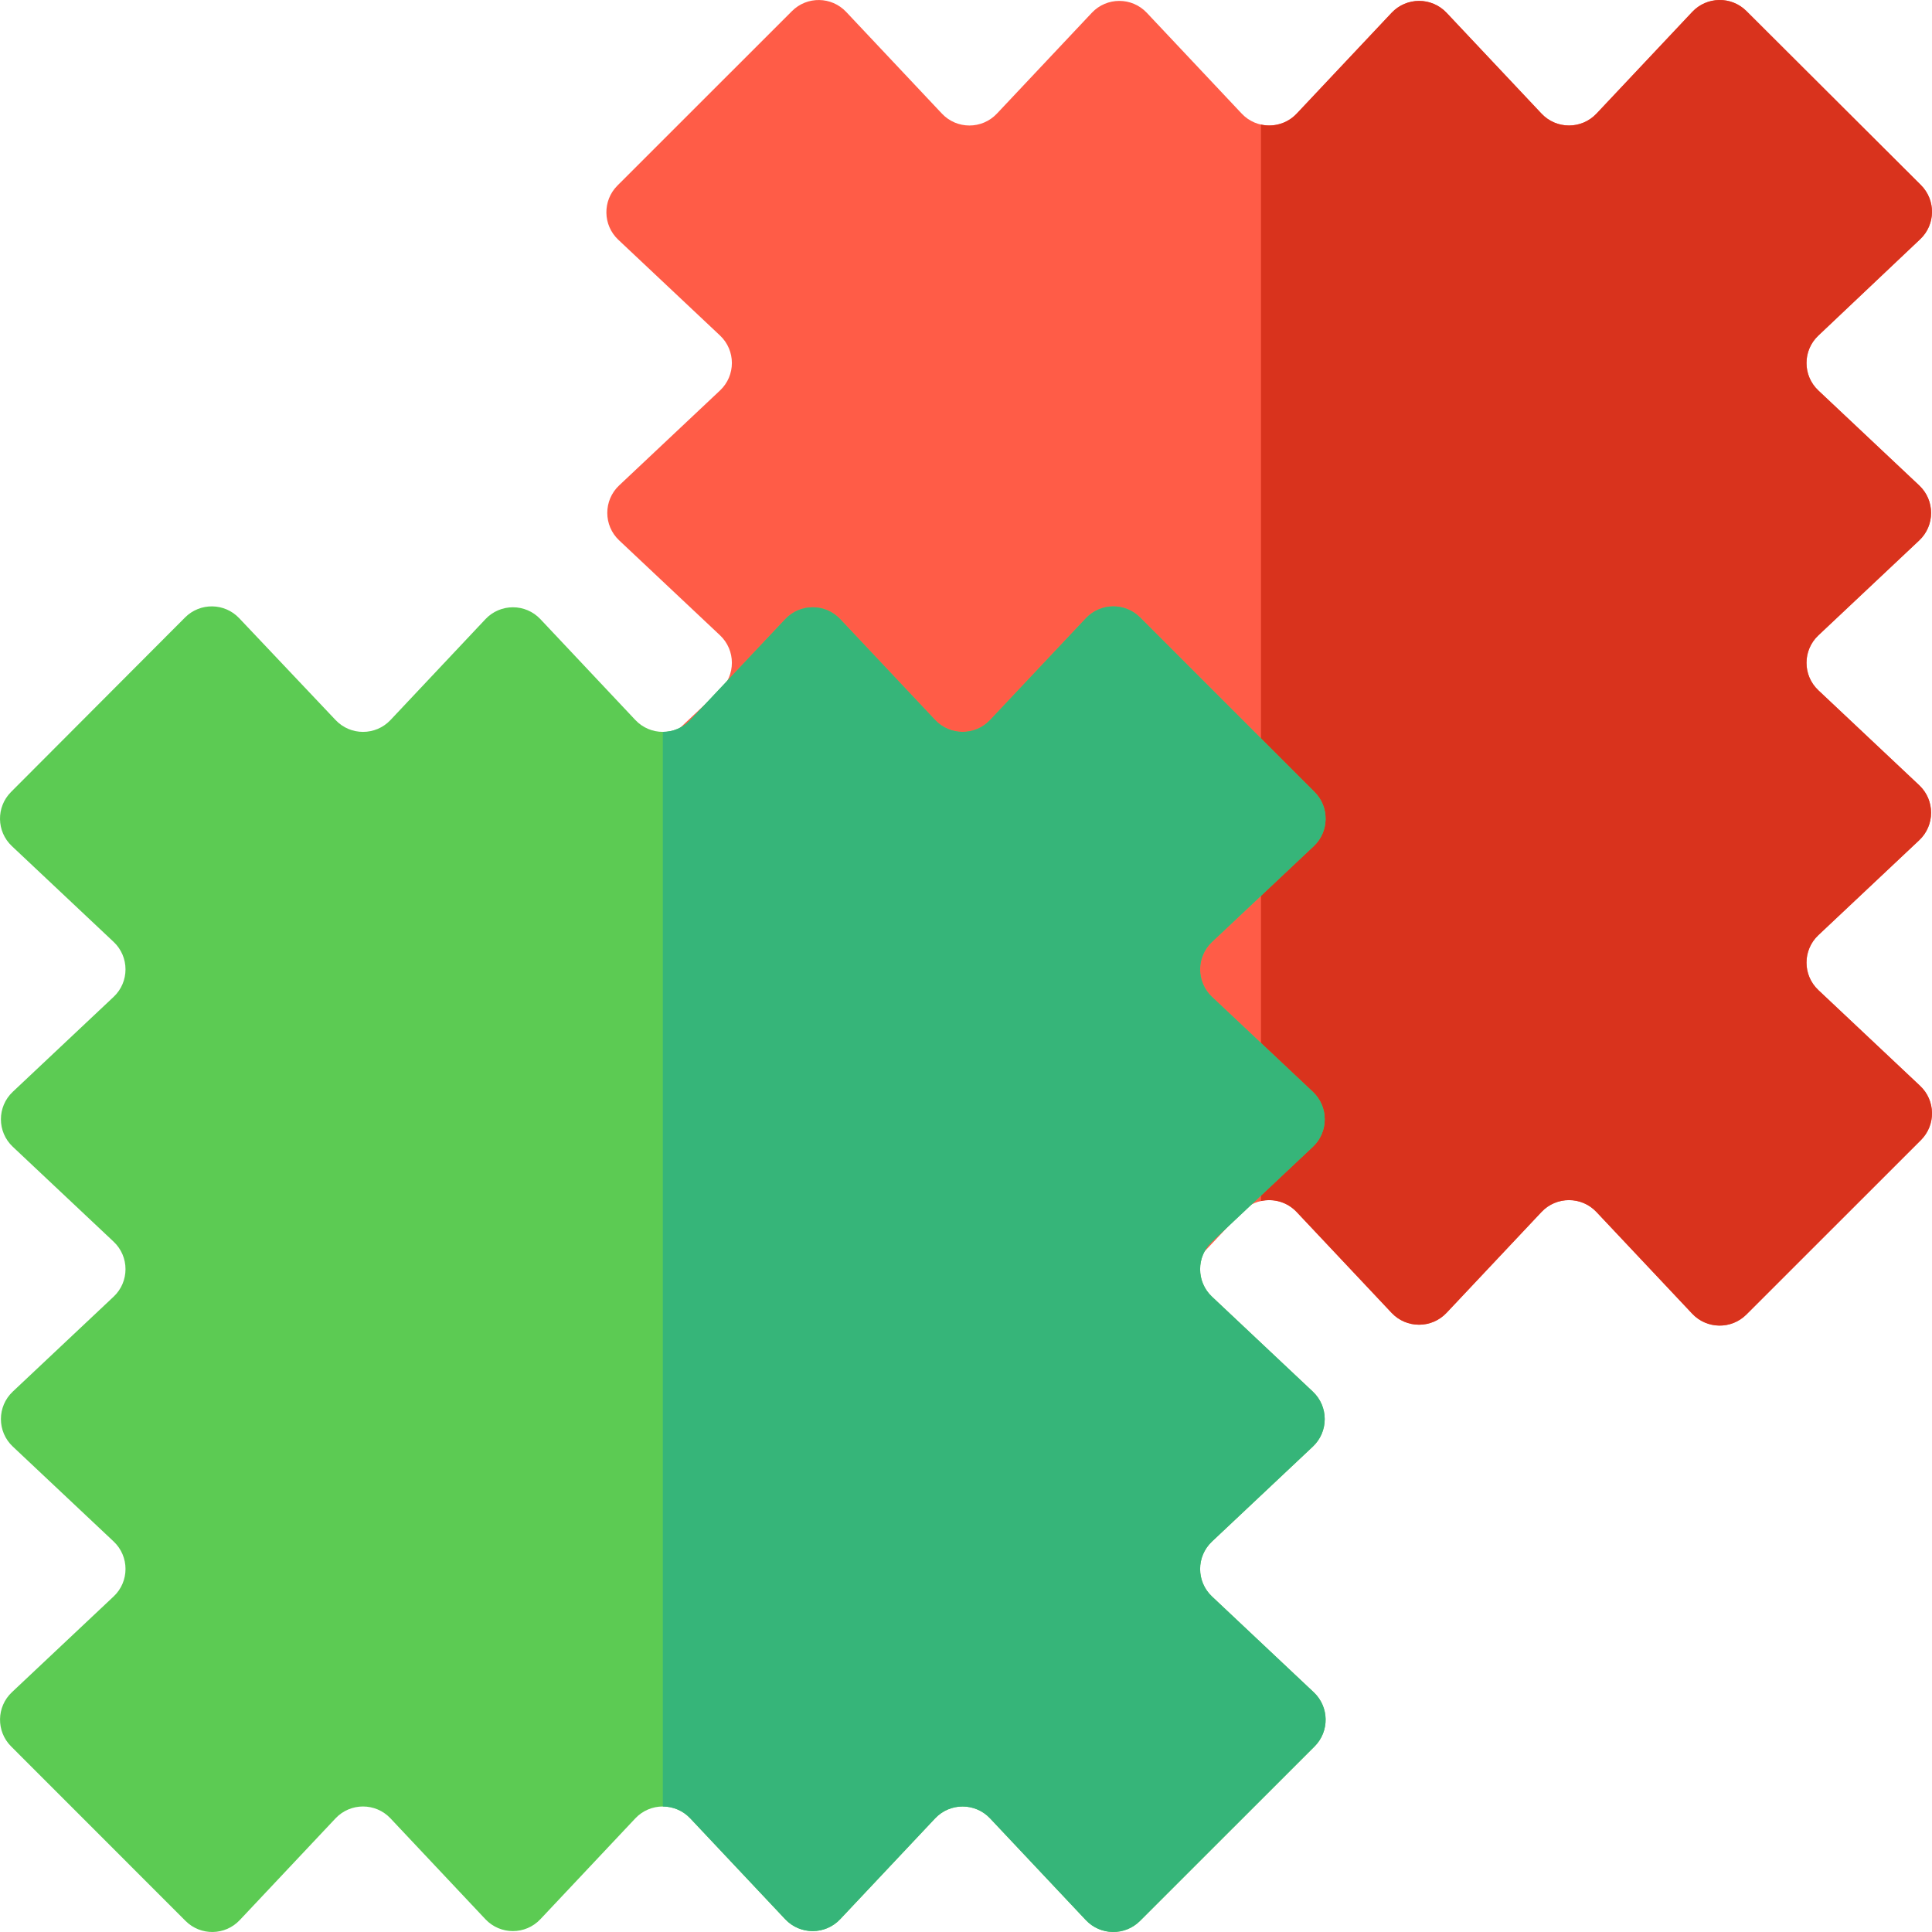
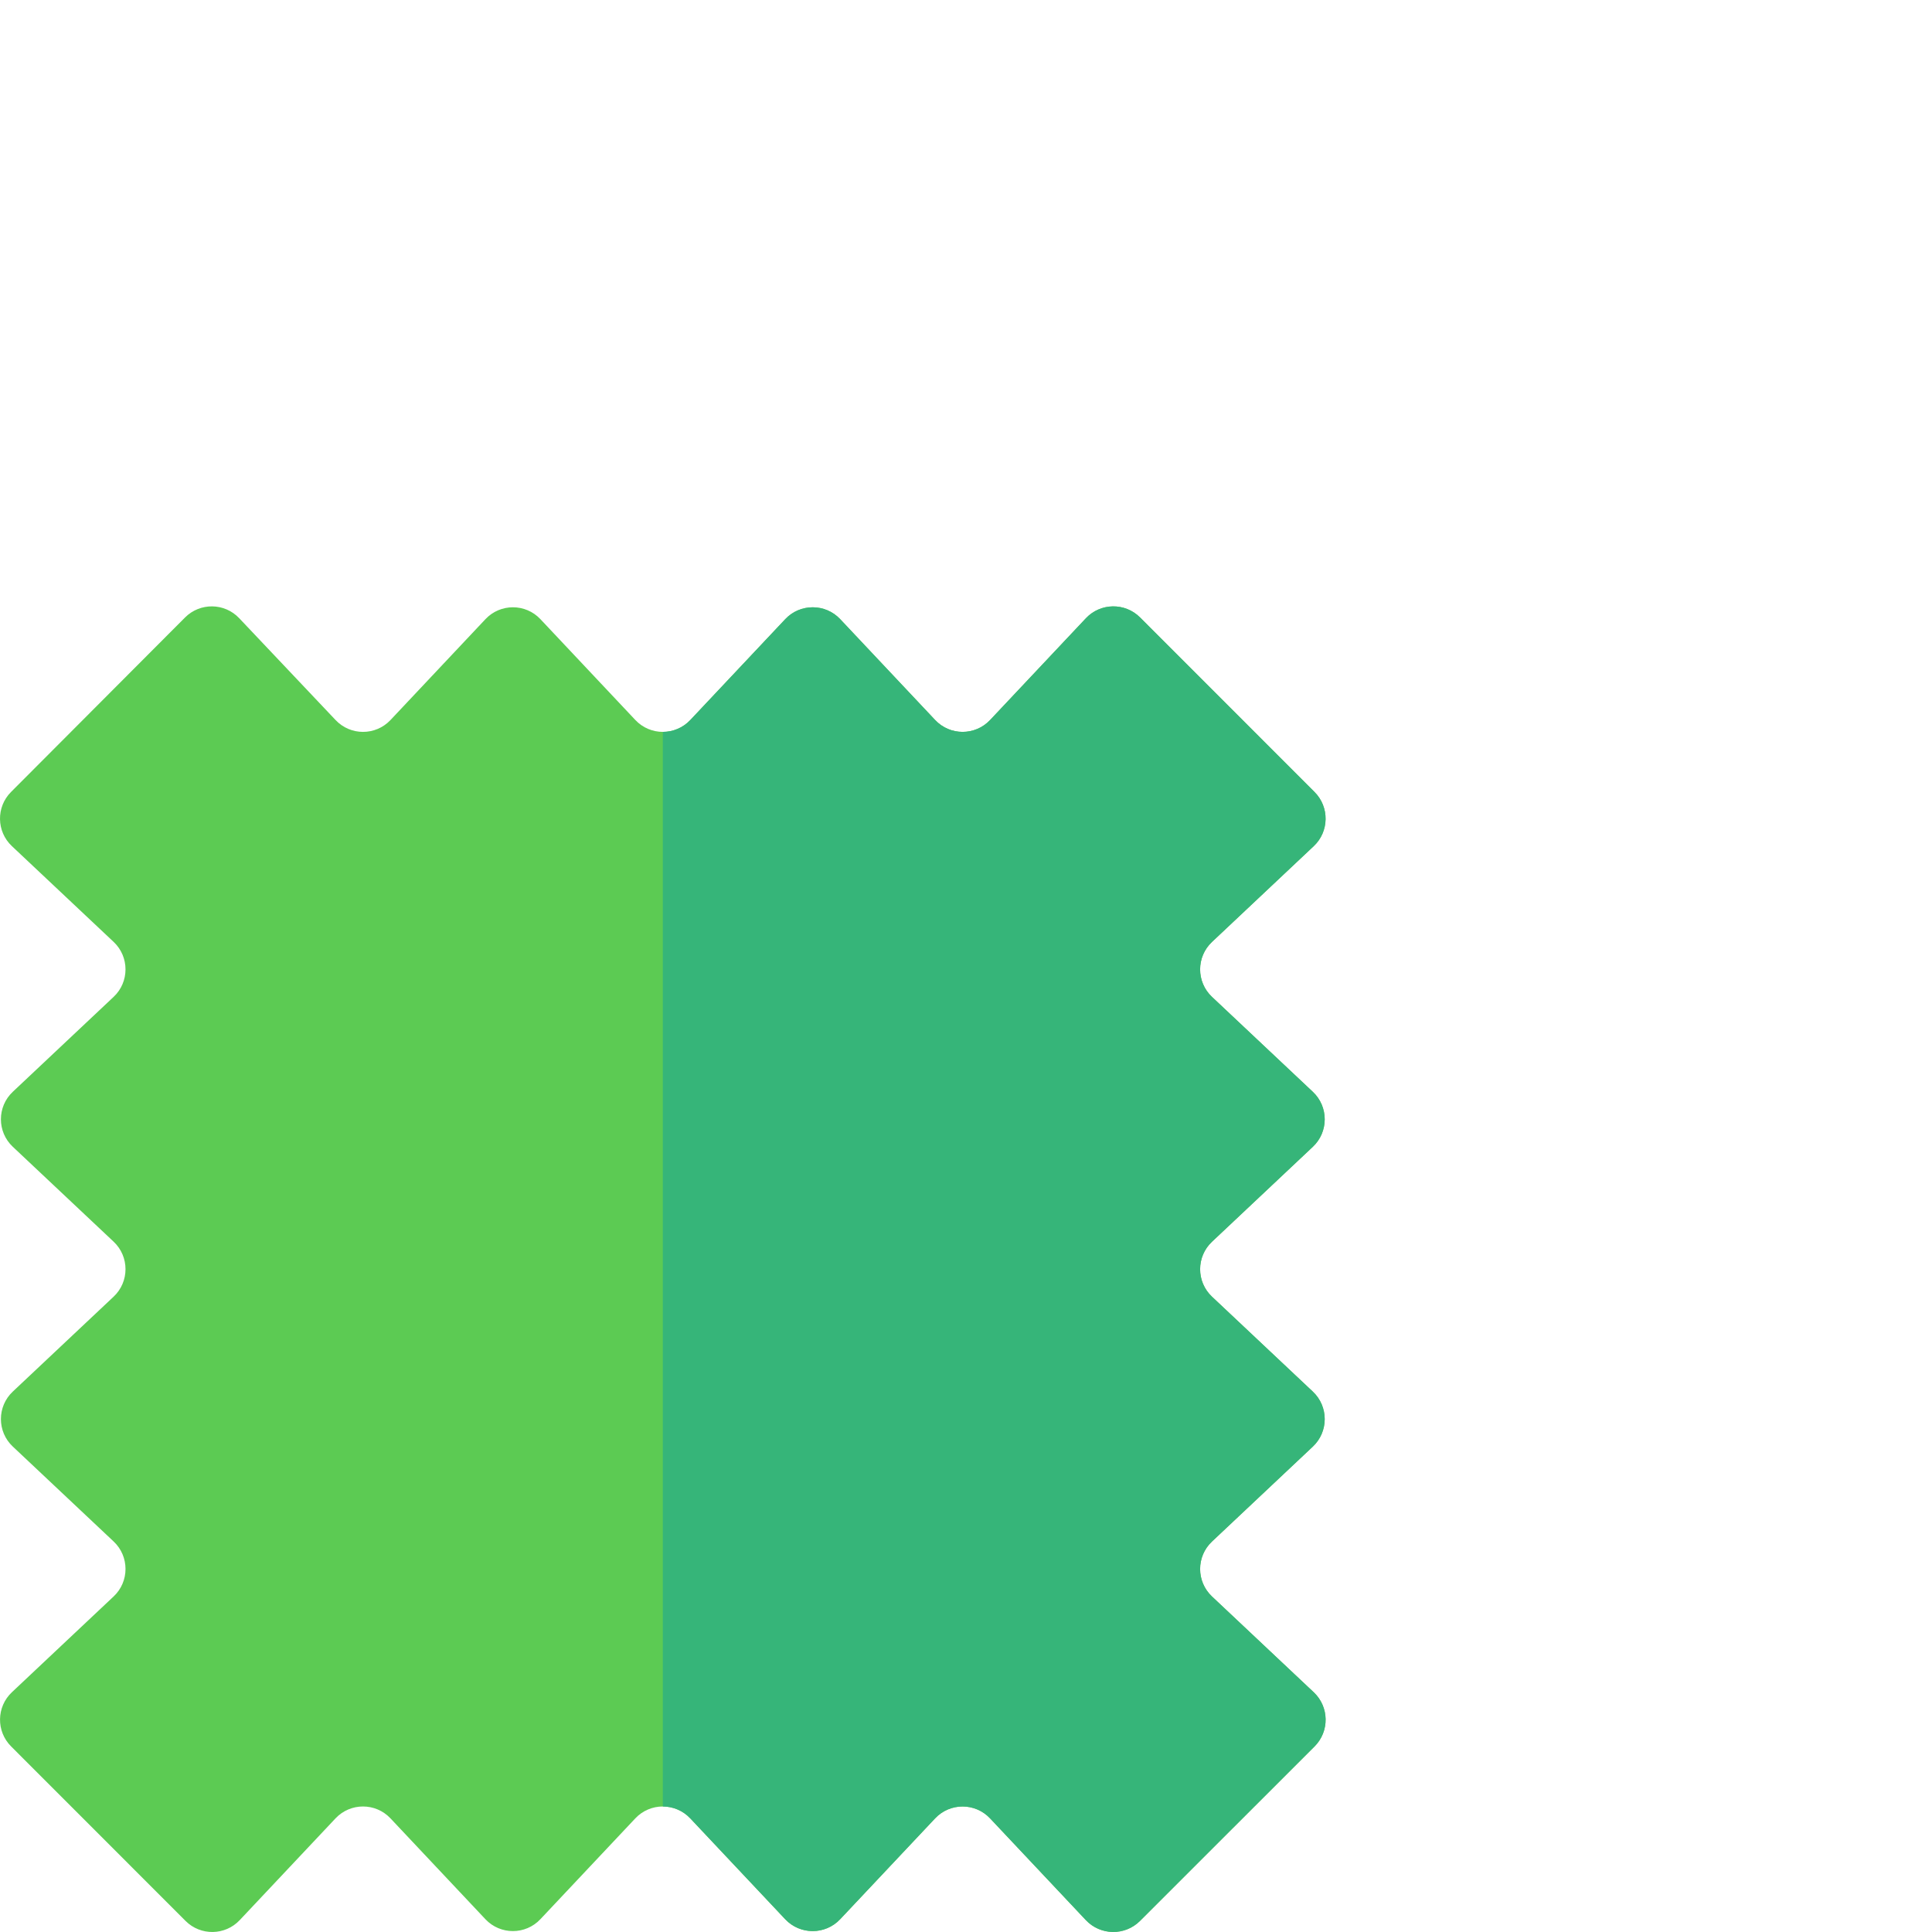
<svg xmlns="http://www.w3.org/2000/svg" id="Capa_1" height="512" viewBox="0 0 512 512" width="512">
-   <path d="m509.06 49.042-46.246-46.123c-3.99-3.98-10.48-3.877-14.343.226l-25.389 26.969c-3.948 4.194-10.614 4.194-14.562 0l-25.162-26.728c-3.948-4.194-10.614-4.194-14.563 0l-25.161 26.728c-3.948 4.194-10.614 4.194-14.563 0l-25.161-26.728c-3.948-4.194-10.614-4.194-14.562 0l-25.164 26.73c-3.948 4.194-10.614 4.194-14.562 0l-25.384-26.963c-3.866-4.106-10.361-4.205-14.35-.218l-46.271 46.25c-3.98 3.99-3.878 10.48.226 14.343l26.969 25.389c4.194 3.948 4.194 10.614 0 14.562l-26.729 25.162c-4.194 3.948-4.194 10.614 0 14.563l26.728 25.161c4.194 3.948 4.194 10.614 0 14.563l-26.729 25.162c-4.194 3.948-4.194 10.614 0 14.562l26.73 25.164c4.194 3.948 4.194 10.614 0 14.562l-34.464 32.447v.167l53.535 53.391c3.99 3.98 10.48 3.877 14.343-.226l25.389-26.969c3.948-4.194 10.614-4.194 14.562 0l25.162 26.729c3.948 4.194 10.614 4.194 14.563 0l25.161-26.728c3.948-4.194 10.614-4.194 14.563 0l25.162 26.729c3.948 4.194 10.614 4.194 14.562 0l25.164-26.73c3.948-4.194 10.614-4.194 14.562 0l25.384 26.962c3.866 4.106 10.361 4.205 14.35.218l46.271-46.25c3.98-3.99 3.877-10.48-.226-14.343l-26.969-25.389c-4.194-3.948-4.194-10.614 0-14.562l26.729-25.162c4.194-3.948 4.194-10.614 0-14.563l-26.728-25.161c-4.194-3.948-4.194-10.614 0-14.563l26.729-25.162c4.194-3.948 4.194-10.614 0-14.562l-26.73-25.164c-4.194-3.948-4.194-10.614 0-14.562l26.988-25.539c4.092-3.874 4.177-10.364.186-14.344z" fill="#ff5c47" />
-   <path d="m508.854 287.774-26.969-25.389c-4.194-3.948-4.194-10.614 0-14.562l26.729-25.162c4.194-3.948 4.194-10.614 0-14.563l-26.728-25.161c-4.194-3.948-4.194-10.614 0-14.563l26.729-25.162c4.194-3.948 4.194-10.614 0-14.562l-26.73-25.164c-4.194-3.948-4.194-10.614 0-14.562l26.988-25.539c4.094-3.874 4.179-10.364.188-14.344l-46.247-46.122c-3.99-3.98-10.48-3.877-14.343.226l-25.389 26.969c-3.948 4.194-10.614 4.194-14.562 0l-25.162-26.728c-3.948-4.194-10.614-4.194-14.563 0l-25.161 26.728c-2.519 2.675-6.141 3.636-9.461 2.898v285.275c3.317-.733 6.934.228 9.45 2.901l25.162 26.729c3.948 4.194 10.614 4.194 14.562 0l25.164-26.73c3.948-4.194 10.614-4.194 14.562 0l25.384 26.962c3.866 4.107 10.361 4.205 14.35.218l46.271-46.25c3.982-3.991 3.88-10.48-.224-14.343z" fill="#d9331d" />
  <path d="m302.117 163.617c-3.99-3.98-10.48-3.878-14.343.226l-25.389 26.969c-3.948 4.194-10.614 4.194-14.562 0l-25.162-26.729c-3.948-4.194-10.614-4.194-14.563 0l-25.161 26.728c-3.948 4.194-10.614 4.194-14.563 0l-25.162-26.729c-3.948-4.194-10.614-4.194-14.562 0l-25.164 26.73c-3.948 4.194-10.614 4.194-14.562 0l-25.539-26.988c-3.874-4.094-10.364-4.179-14.344-.188l-46.122 46.247c-3.98 3.99-3.877 10.48.226 14.343l26.969 25.389c4.194 3.948 4.194 10.614 0 14.562l-26.728 25.162c-4.194 3.948-4.194 10.614 0 14.563l26.728 25.161c4.194 3.948 4.194 10.614 0 14.563l-26.728 25.161c-4.194 3.948-4.194 10.614 0 14.562l26.73 25.164c4.194 3.948 4.194 10.614 0 14.562l-26.963 25.384c-4.106 3.866-4.205 10.361-.218 14.35l46.25 46.271c3.99 3.98 10.48 3.877 14.343-.226l25.389-26.969c3.948-4.194 10.614-4.194 14.562 0l25.162 26.729c3.948 4.194 10.614 4.194 14.563 0l25.161-26.728c3.948-4.194 10.614-4.194 14.563 0l25.162 26.729c3.948 4.194 10.614 4.194 14.562 0l25.164-26.73c3.948-4.194 10.614-4.194 14.562 0l25.384 26.962c3.866 4.106 10.361 4.205 14.35.218l46.271-46.25c3.98-3.99 3.877-10.48-.226-14.343l-26.969-25.389c-4.194-3.948-4.194-10.614 0-14.562l26.729-25.162c4.194-3.948 4.194-10.614 0-14.563l-26.728-25.161c-4.194-3.948-4.194-10.614 0-14.563l26.729-25.162c4.194-3.948 4.194-10.614 0-14.562l-26.73-25.164c-4.194-3.948-4.194-10.614 0-14.562l26.962-25.384c4.106-3.866 4.205-10.361.218-14.35z" fill="#5ccb53" />
  <path d="m348.157 448.471-26.969-25.389c-4.194-3.948-4.194-10.614 0-14.562l26.729-25.162c4.194-3.948 4.194-10.614 0-14.563l-26.728-25.161c-4.194-3.948-4.194-10.614 0-14.563l26.729-25.162c4.194-3.948 4.194-10.614 0-14.562l-26.73-25.164c-4.194-3.948-4.194-10.614 0-14.562l26.962-25.384c4.107-3.866 4.205-10.361.218-14.35l-46.25-46.271c-3.99-3.98-10.48-3.877-14.343.226l-25.389 26.969c-3.948 4.194-10.614 4.194-14.562 0l-25.162-26.729c-3.948-4.194-10.614-4.194-14.563 0l-25.161 26.728c-1.975 2.098-4.631 3.147-7.287 3.145v284.785c2.652.001 5.303 1.05 7.276 3.145l25.162 26.729c3.948 4.194 10.614 4.194 14.562 0l25.164-26.73c3.948-4.194 10.614-4.194 14.562 0l25.384 26.962c3.866 4.107 10.361 4.205 14.35.218l46.271-46.25c3.981-3.99 3.879-10.48-.225-14.343z" fill="#36b579" />
</svg>